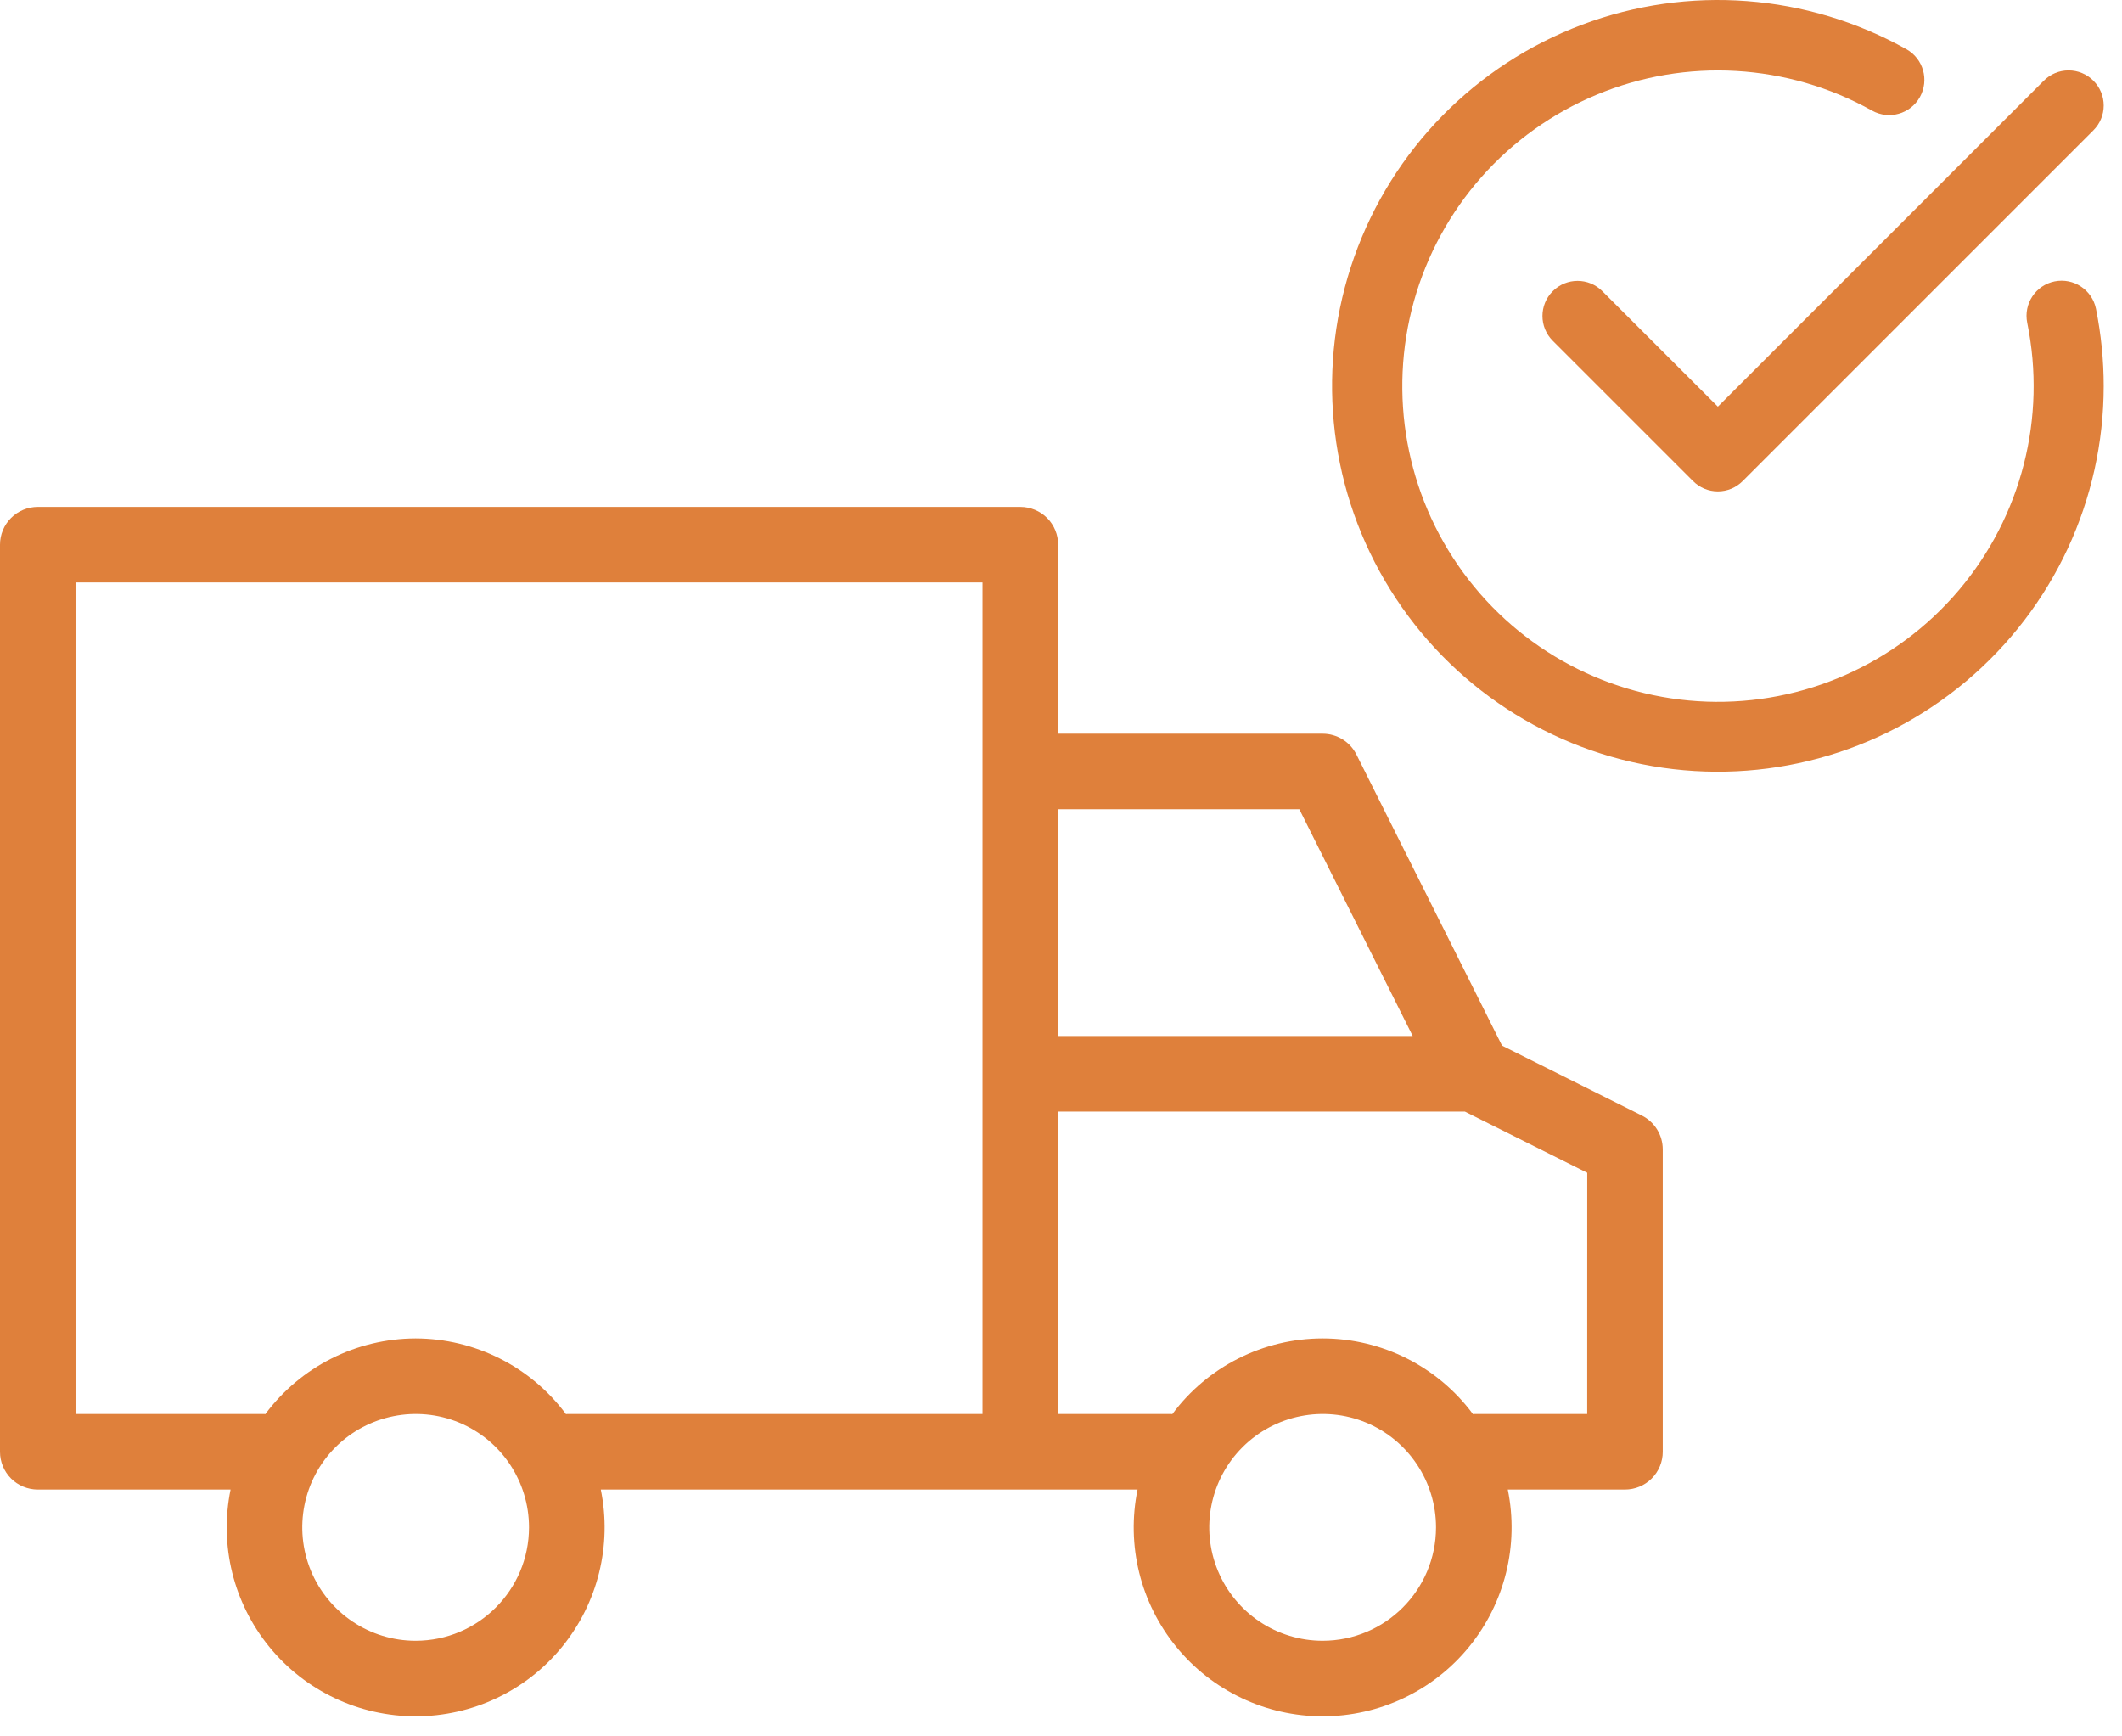
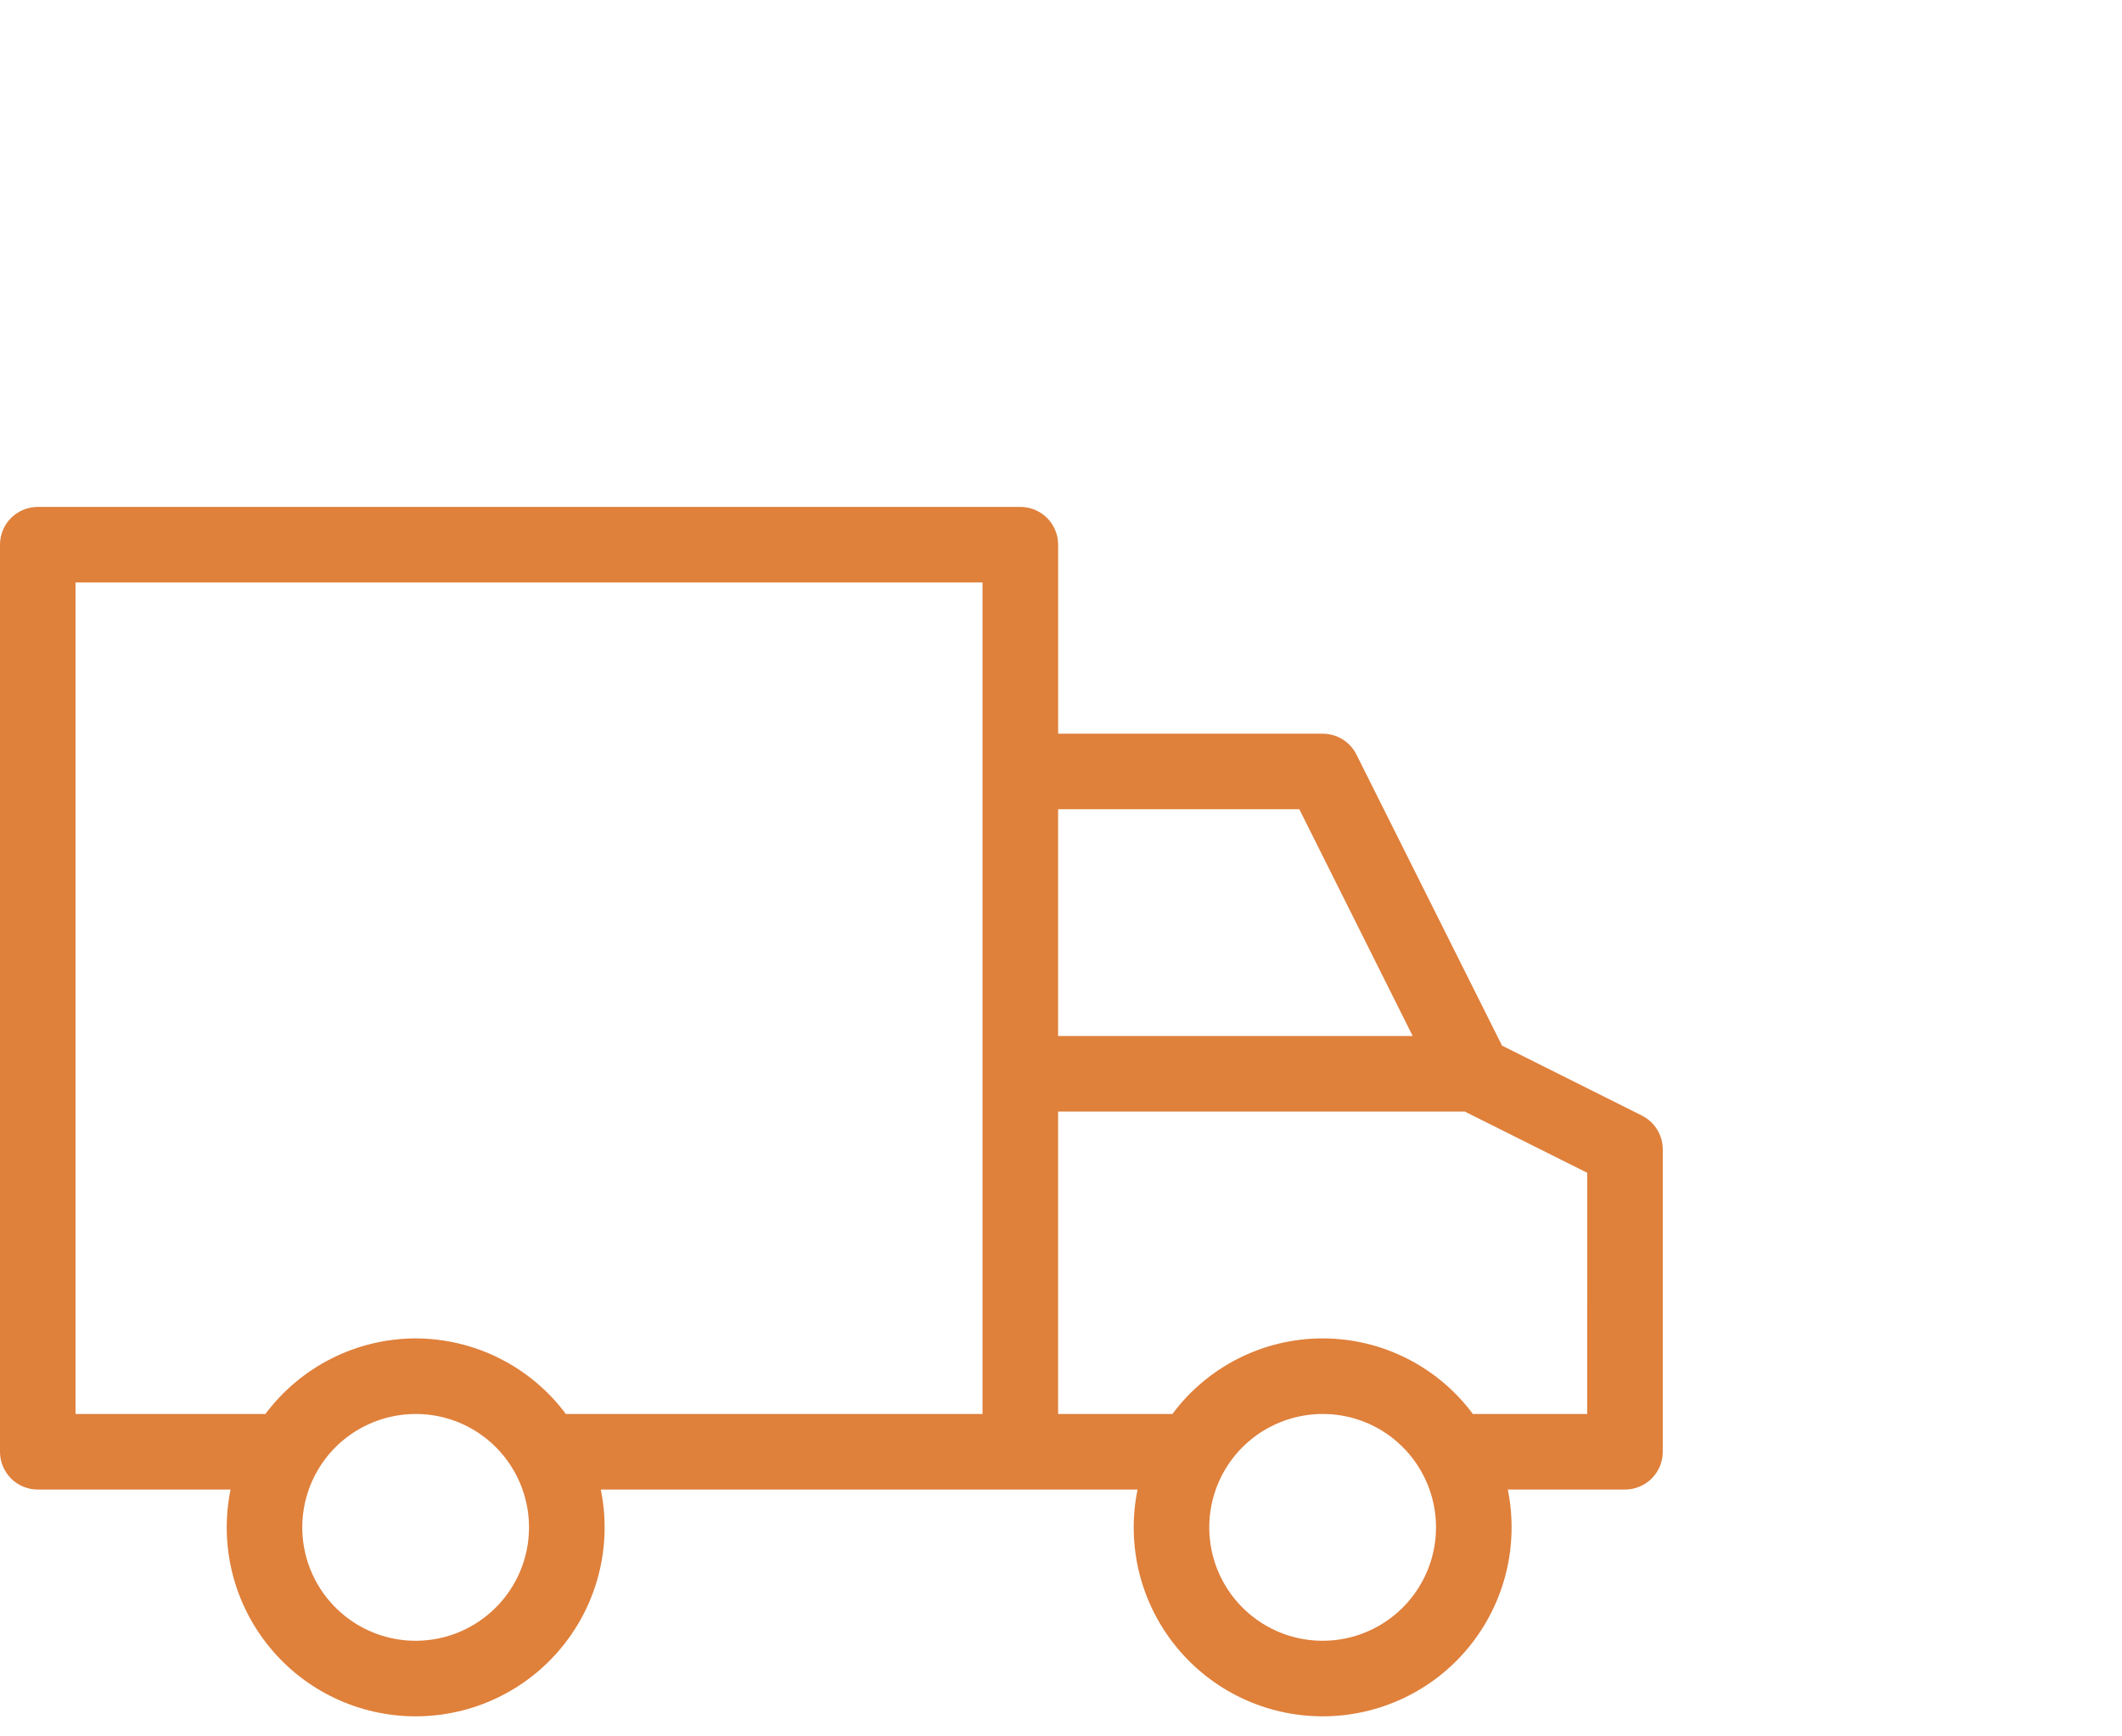
<svg xmlns="http://www.w3.org/2000/svg" width="77" height="63" viewBox="0 0 77 63" fill="none">
  <path d="M59.58 40.476L54.504 37.938L49.22 27.376C48.989 26.913 48.513 26.62 47.994 26.62H38.396V19.763C38.396 19.4 38.252 19.05 37.995 18.793C37.737 18.536 37.388 18.392 37.025 18.392H1.37C1.008 18.392 0.658 18.536 0.401 18.793C0.144 19.05 0 19.4 0 19.763V52.674C0 53.036 0.144 53.386 0.401 53.643C0.658 53.9 1.008 54.044 1.37 54.044H8.367C7.953 56.063 8.47 58.158 9.773 59.752C11.074 61.349 13.026 62.272 15.083 62.272C17.142 62.272 19.094 61.349 20.395 59.752C21.696 58.158 22.213 56.063 21.801 54.044H41.278C40.864 56.063 41.381 58.158 42.684 59.752C43.986 61.349 45.937 62.272 47.994 62.272C50.053 62.272 52.005 61.349 53.306 59.752C54.607 58.158 55.124 56.063 54.712 54.044H58.965C59.328 54.044 59.678 53.9 59.935 53.643C60.192 53.386 60.336 53.036 60.336 52.674V41.703C60.336 41.183 60.043 40.71 59.58 40.476L59.58 40.476ZM47.148 29.361L51.262 37.589H38.395V29.361H47.148ZM15.082 59.531C13.419 59.531 11.92 58.528 11.282 56.991C10.645 55.453 10.997 53.684 12.174 52.507C13.352 51.332 15.121 50.979 16.659 51.614C18.196 52.252 19.196 53.754 19.196 55.417C19.194 57.688 17.355 59.529 15.082 59.531L15.082 59.531ZM15.082 48.56C12.933 48.565 10.912 49.583 9.626 51.309C9.616 51.309 9.608 51.303 9.598 51.303H2.741V21.133H35.652V51.303H20.569C20.559 51.303 20.551 51.309 20.541 51.309H20.538C19.255 49.583 17.232 48.565 15.082 48.56H15.082ZM47.994 59.531C46.33 59.531 44.831 58.528 44.193 56.991C43.556 55.453 43.908 53.684 45.086 52.507C46.263 51.332 48.032 50.979 49.57 51.614C51.107 52.252 52.108 53.754 52.108 55.417C52.105 57.688 50.267 59.529 47.994 59.531L47.994 59.531ZM57.594 51.303H53.481C53.47 51.303 53.463 51.309 53.452 51.309H53.45C52.169 49.581 50.146 48.56 47.994 48.56C45.844 48.56 43.818 49.581 42.538 51.309C42.527 51.309 42.52 51.303 42.509 51.303H38.395V40.332H53.157L57.595 42.551L57.594 51.303Z" fill="#DF803B" />
-   <path d="M75.962 2.928C75.724 2.688 75.4 2.554 75.062 2.554C74.724 2.554 74.401 2.688 74.162 2.928L62.335 14.754L58.144 10.565C57.647 10.066 56.842 10.066 56.344 10.565C55.846 11.062 55.846 11.867 56.344 12.364L61.435 17.455C61.674 17.695 61.997 17.829 62.335 17.829C62.673 17.829 62.996 17.695 63.235 17.455L75.962 4.728C76.202 4.489 76.336 4.166 76.336 3.828C76.336 3.49 76.202 3.167 75.962 2.928H75.962Z" fill="#DF803B" />
-   <path d="M76.056 11.203C75.915 10.515 75.243 10.07 74.553 10.21C73.864 10.351 73.421 11.023 73.561 11.713C74.266 15.153 73.352 18.727 71.085 21.407C68.817 24.088 65.445 25.582 61.935 25.458C58.425 25.334 55.166 23.607 53.093 20.772C51.02 17.938 50.363 14.309 51.307 10.927C52.253 7.545 54.697 4.784 57.939 3.435C61.182 2.085 64.864 2.299 67.928 4.012C68.544 4.357 69.322 4.137 69.666 3.522C70.01 2.907 69.792 2.13 69.176 1.785C65.576 -0.231 61.268 -0.557 57.406 0.897C53.543 2.35 50.518 5.434 49.14 9.324C47.762 13.213 48.169 17.513 50.255 21.074C52.34 24.636 55.892 27.096 59.958 27.797C64.026 28.497 68.195 27.368 71.352 24.71C74.509 22.052 76.333 18.137 76.336 14.01C76.336 13.068 76.241 12.127 76.056 11.203L76.056 11.203Z" fill="#DF803B" />
</svg>